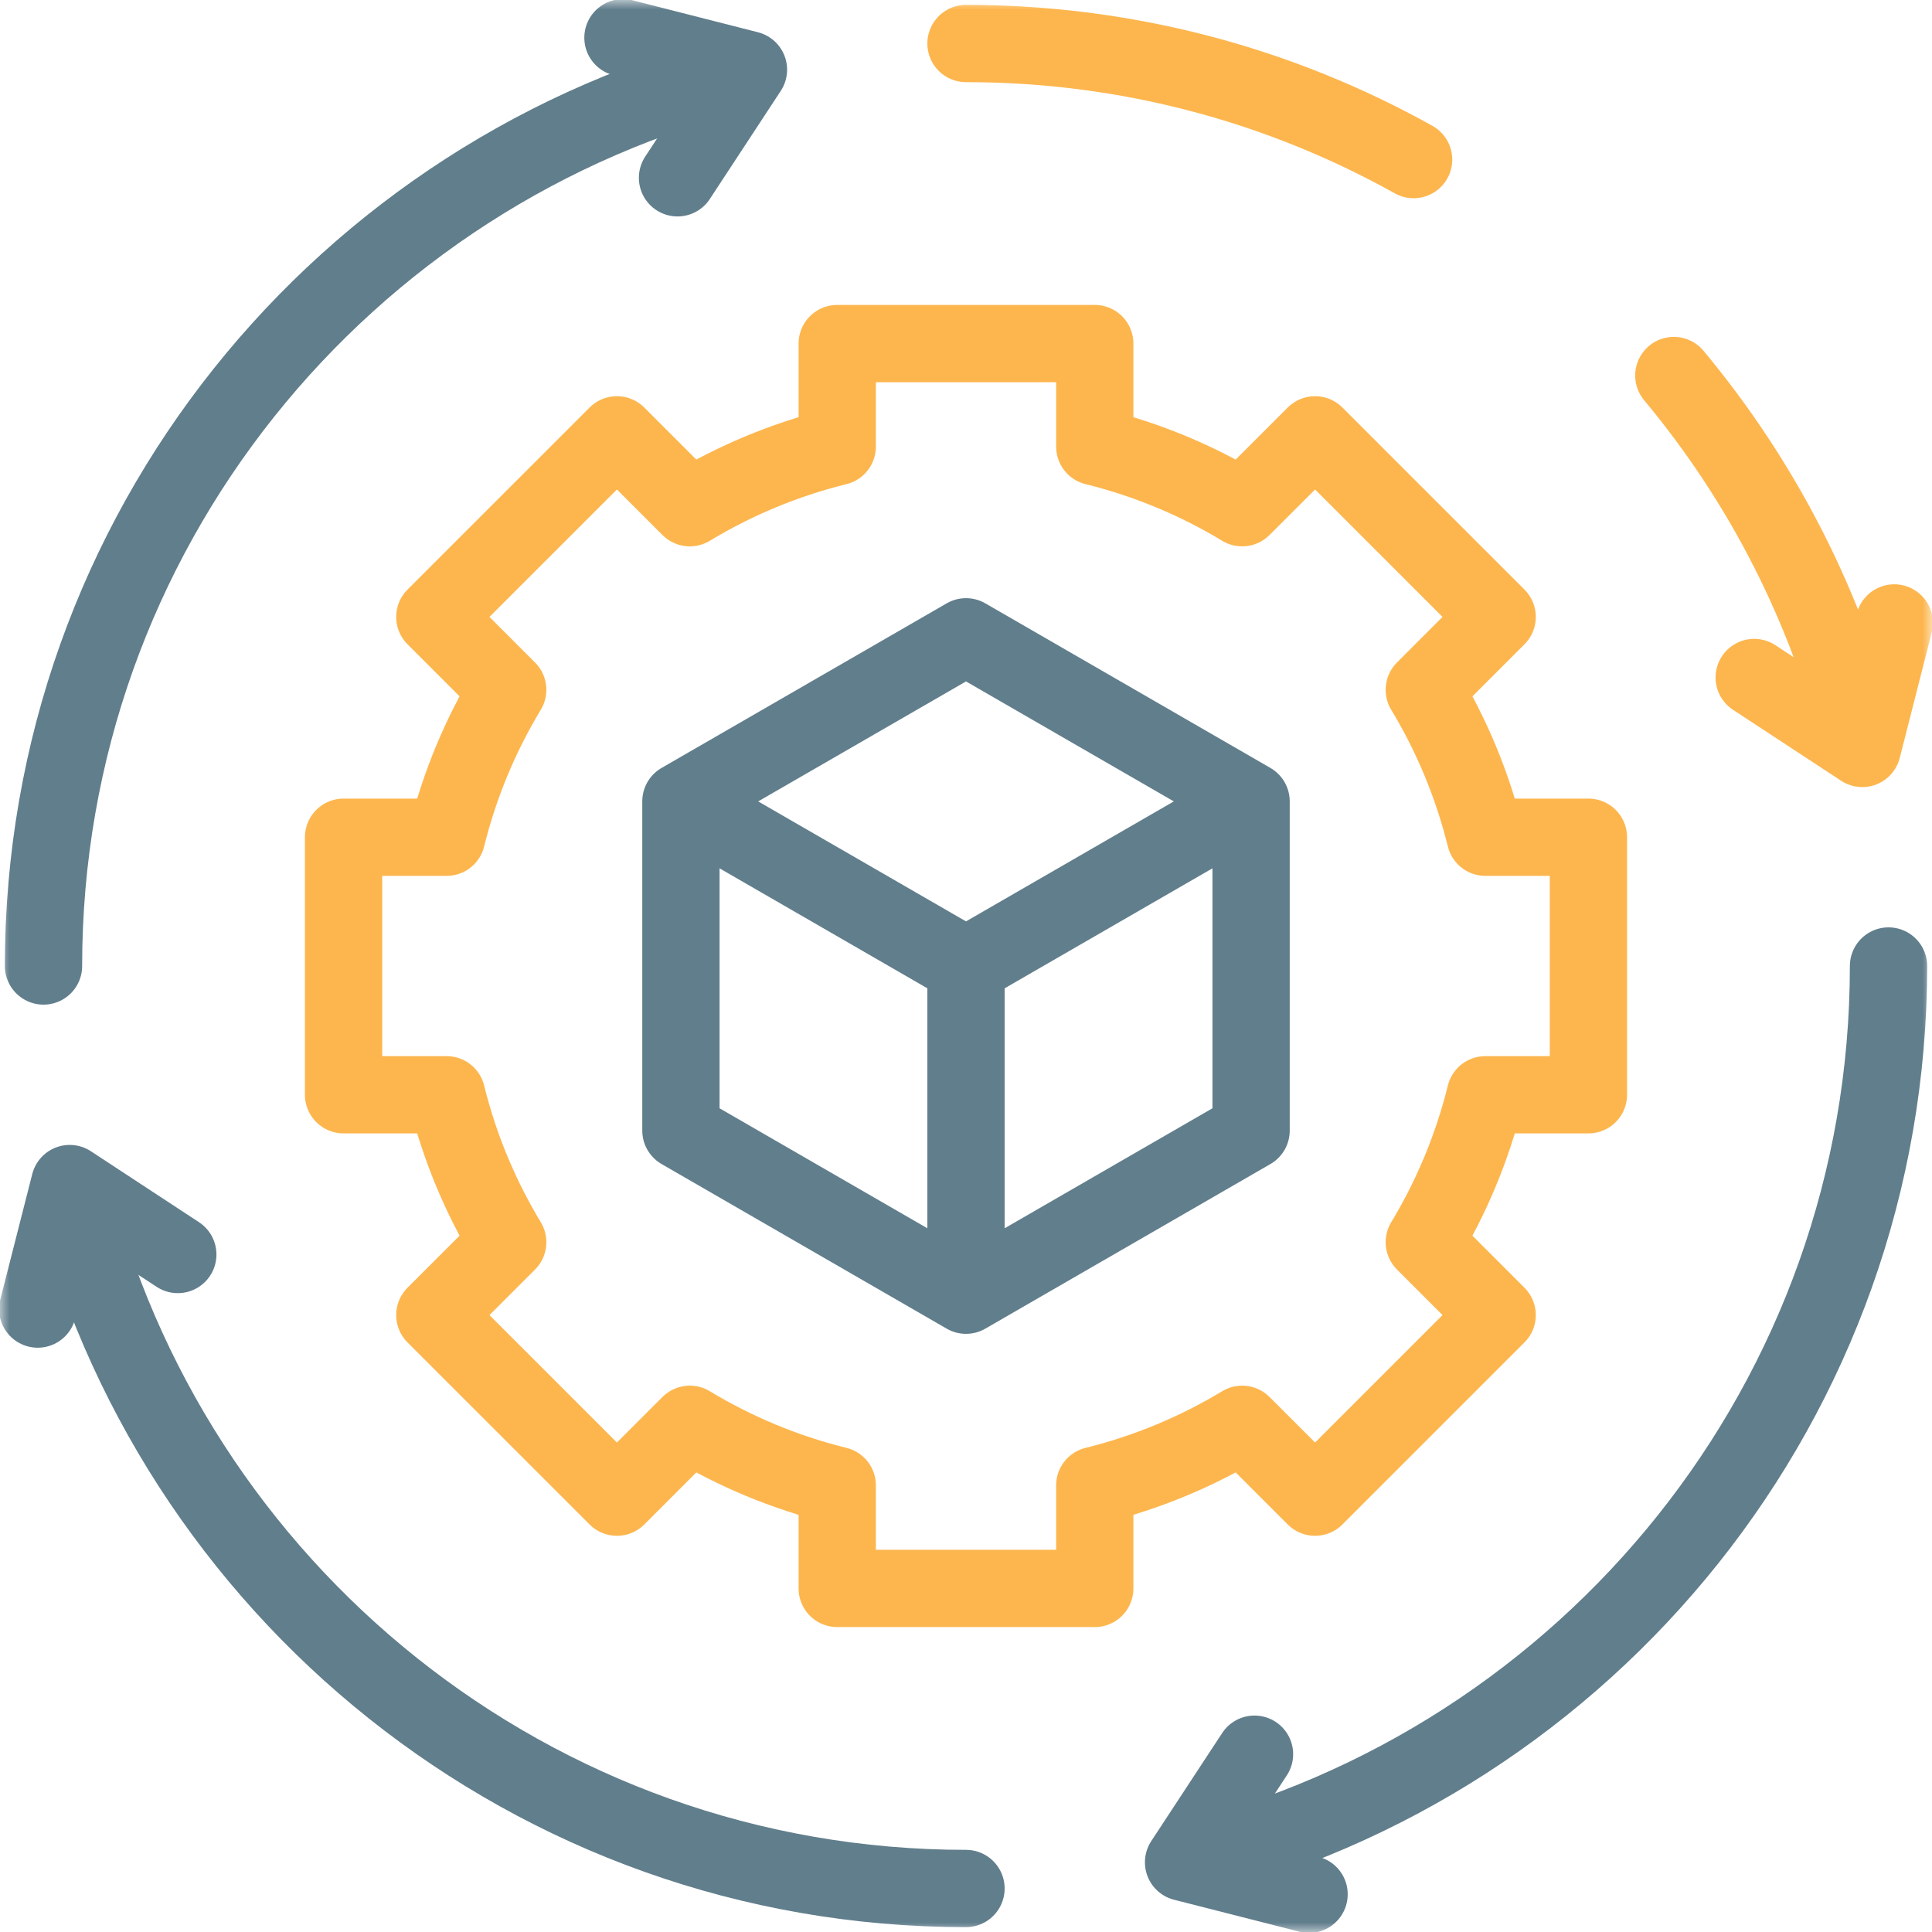
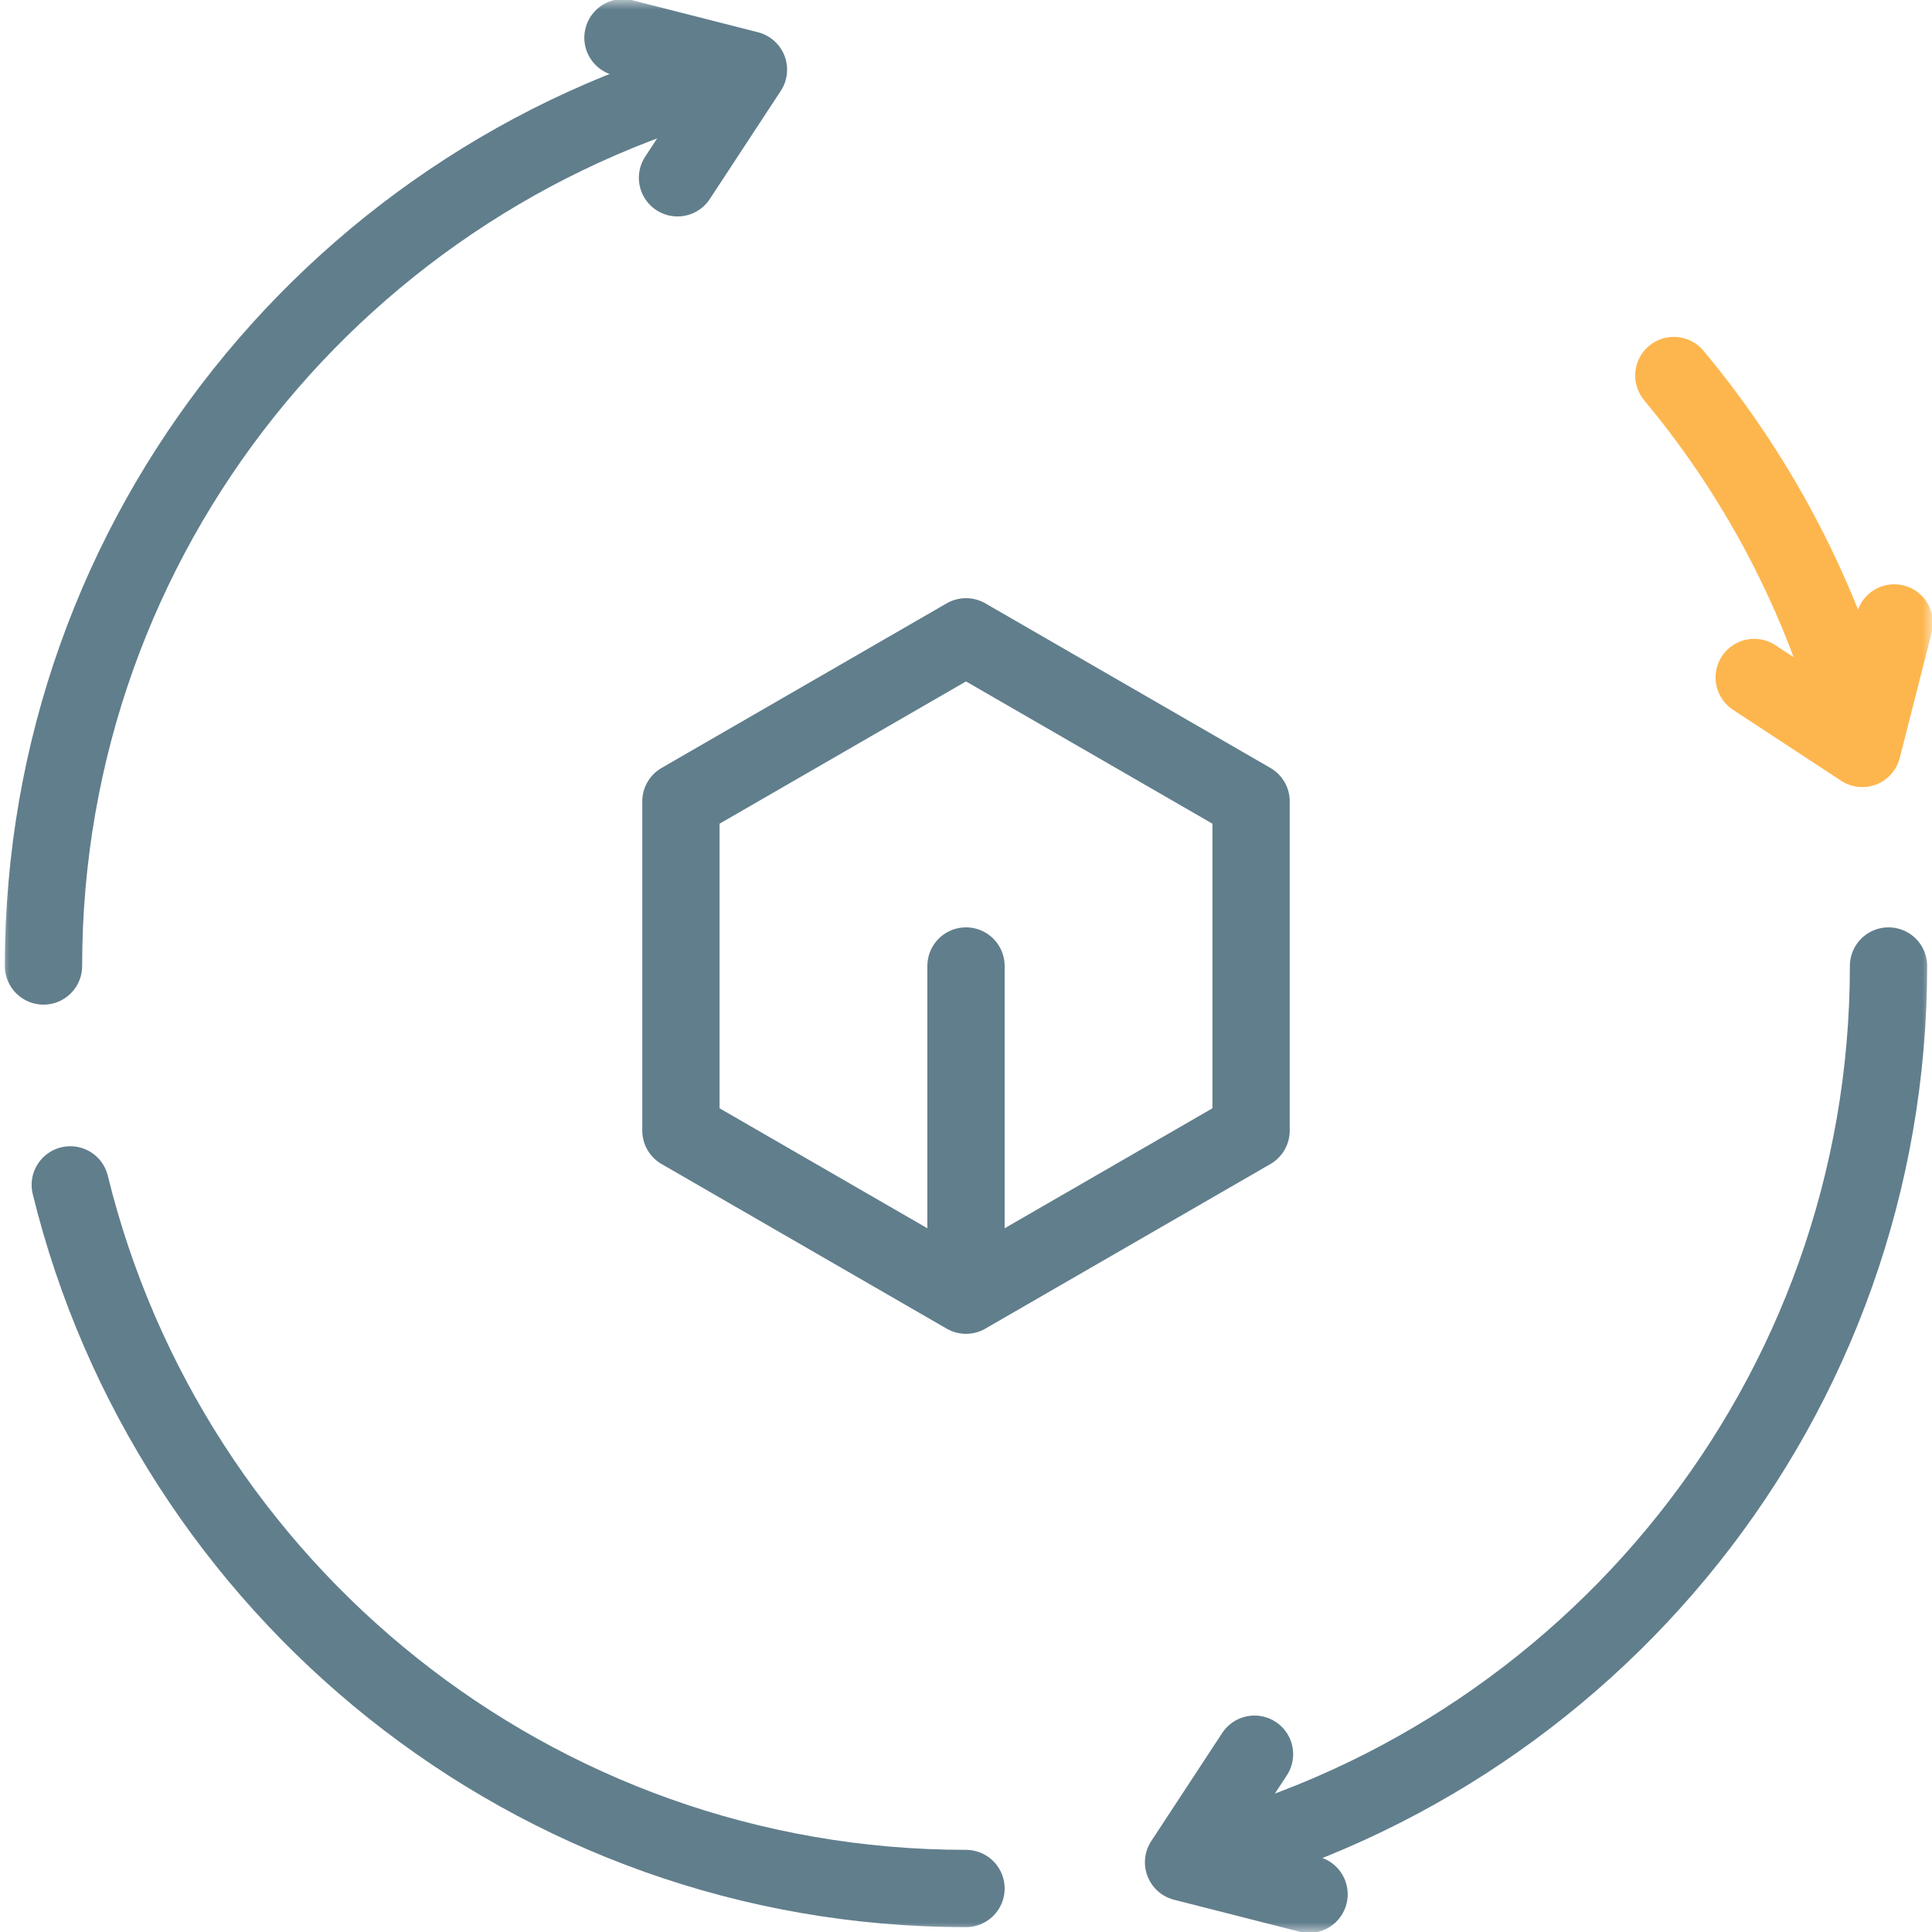
<svg xmlns="http://www.w3.org/2000/svg" width="100" height="100" viewBox="0 0 100 100" fill="none">
  <mask id="mask0_680_3351" style="mask-type:luminance" maskUnits="userSpaceOnUse" x="0" y="0" width="100" height="100">
    <path d="M0 -1.52588e-05H100V100H0V-1.52588e-05Z" fill="white" />
  </mask>
  <g mask="url(#mask0_680_3351)">
-     <path d="M82.216 56.665V43.335H76.883C76.209 40.61 75.134 38.044 73.721 35.705L77.493 31.932L68.068 22.507L64.295 26.279C61.956 24.866 59.389 23.79 56.665 23.117V17.783H43.335V23.117C40.61 23.79 38.044 24.866 35.704 26.279L31.932 22.507L22.506 31.932L26.279 35.705C24.866 38.044 23.79 40.61 23.117 43.335H17.783V56.665H23.117C23.79 59.39 24.866 61.956 26.279 64.296L22.506 68.068L31.932 77.493L35.704 73.721C38.044 75.134 40.61 76.21 43.335 76.883V82.217H56.665V76.883C59.389 76.21 61.956 75.134 64.295 73.721L68.068 77.493L77.493 68.068L73.721 64.296C75.134 61.956 76.209 59.39 76.883 56.665H82.216Z" stroke="#FDB64E" stroke-width="4" stroke-miterlimit="10" stroke-linecap="round" stroke-linejoin="round" />
    <path d="M64.756 58.519V41.48L50 32.961L35.244 41.48V58.519L50 67.039L64.756 58.519Z" stroke="#617E8C" stroke-width="4" stroke-miterlimit="10" stroke-linecap="round" stroke-linejoin="round" />
-     <path d="M35.728 41.76L50 50L64.427 41.671" stroke="#617E8C" stroke-width="4" stroke-miterlimit="10" stroke-linecap="round" stroke-linejoin="round" />
    <path d="M50 50V66.103" stroke="#617E8C" stroke-width="4" stroke-miterlimit="10" stroke-linecap="round" stroke-linejoin="round" />
-     <path d="M73.168 8.26C66.307 4.432 58.407 2.252 50 2.252" stroke="#FDB64E" stroke-width="4" stroke-miterlimit="10" stroke-linecap="round" stroke-linejoin="round" />
    <path d="M96.364 38.672C94.602 31.485 91.223 24.937 86.637 19.437" stroke="#FDB64E" stroke-width="4" stroke-miterlimit="10" stroke-linecap="round" stroke-linejoin="round" />
    <path d="M90.797 35.067L96.392 38.739L98.047 32.243" stroke="#FDB64E" stroke-width="4" stroke-miterlimit="10" stroke-linecap="round" stroke-linejoin="round" />
    <path d="M3.637 61.329C8.766 82.239 27.578 97.748 50 97.748" stroke="#617E8C" stroke-width="4" stroke-miterlimit="10" stroke-linecap="round" stroke-linejoin="round" />
-     <path d="M9.203 64.933L3.608 61.261L1.953 67.757" stroke="#617E8C" stroke-width="4" stroke-miterlimit="10" stroke-linecap="round" stroke-linejoin="round" />
    <path d="M61.329 96.363C82.24 91.234 97.749 72.422 97.749 50" stroke="#617E8C" stroke-width="4" stroke-miterlimit="10" stroke-linecap="round" stroke-linejoin="round" />
    <path d="M64.933 90.797L61.261 96.392L67.757 98.047" stroke="#617E8C" stroke-width="4" stroke-miterlimit="10" stroke-linecap="round" stroke-linejoin="round" />
    <path d="M38.672 3.637C17.761 8.766 2.252 27.578 2.252 50" stroke="#617E8C" stroke-width="4" stroke-miterlimit="10" stroke-linecap="round" stroke-linejoin="round" />
    <path d="M35.068 9.203L38.74 3.608L32.244 1.953" stroke="#617E8C" stroke-width="4" stroke-miterlimit="10" stroke-linecap="round" stroke-linejoin="round" />
  </g>
</svg>